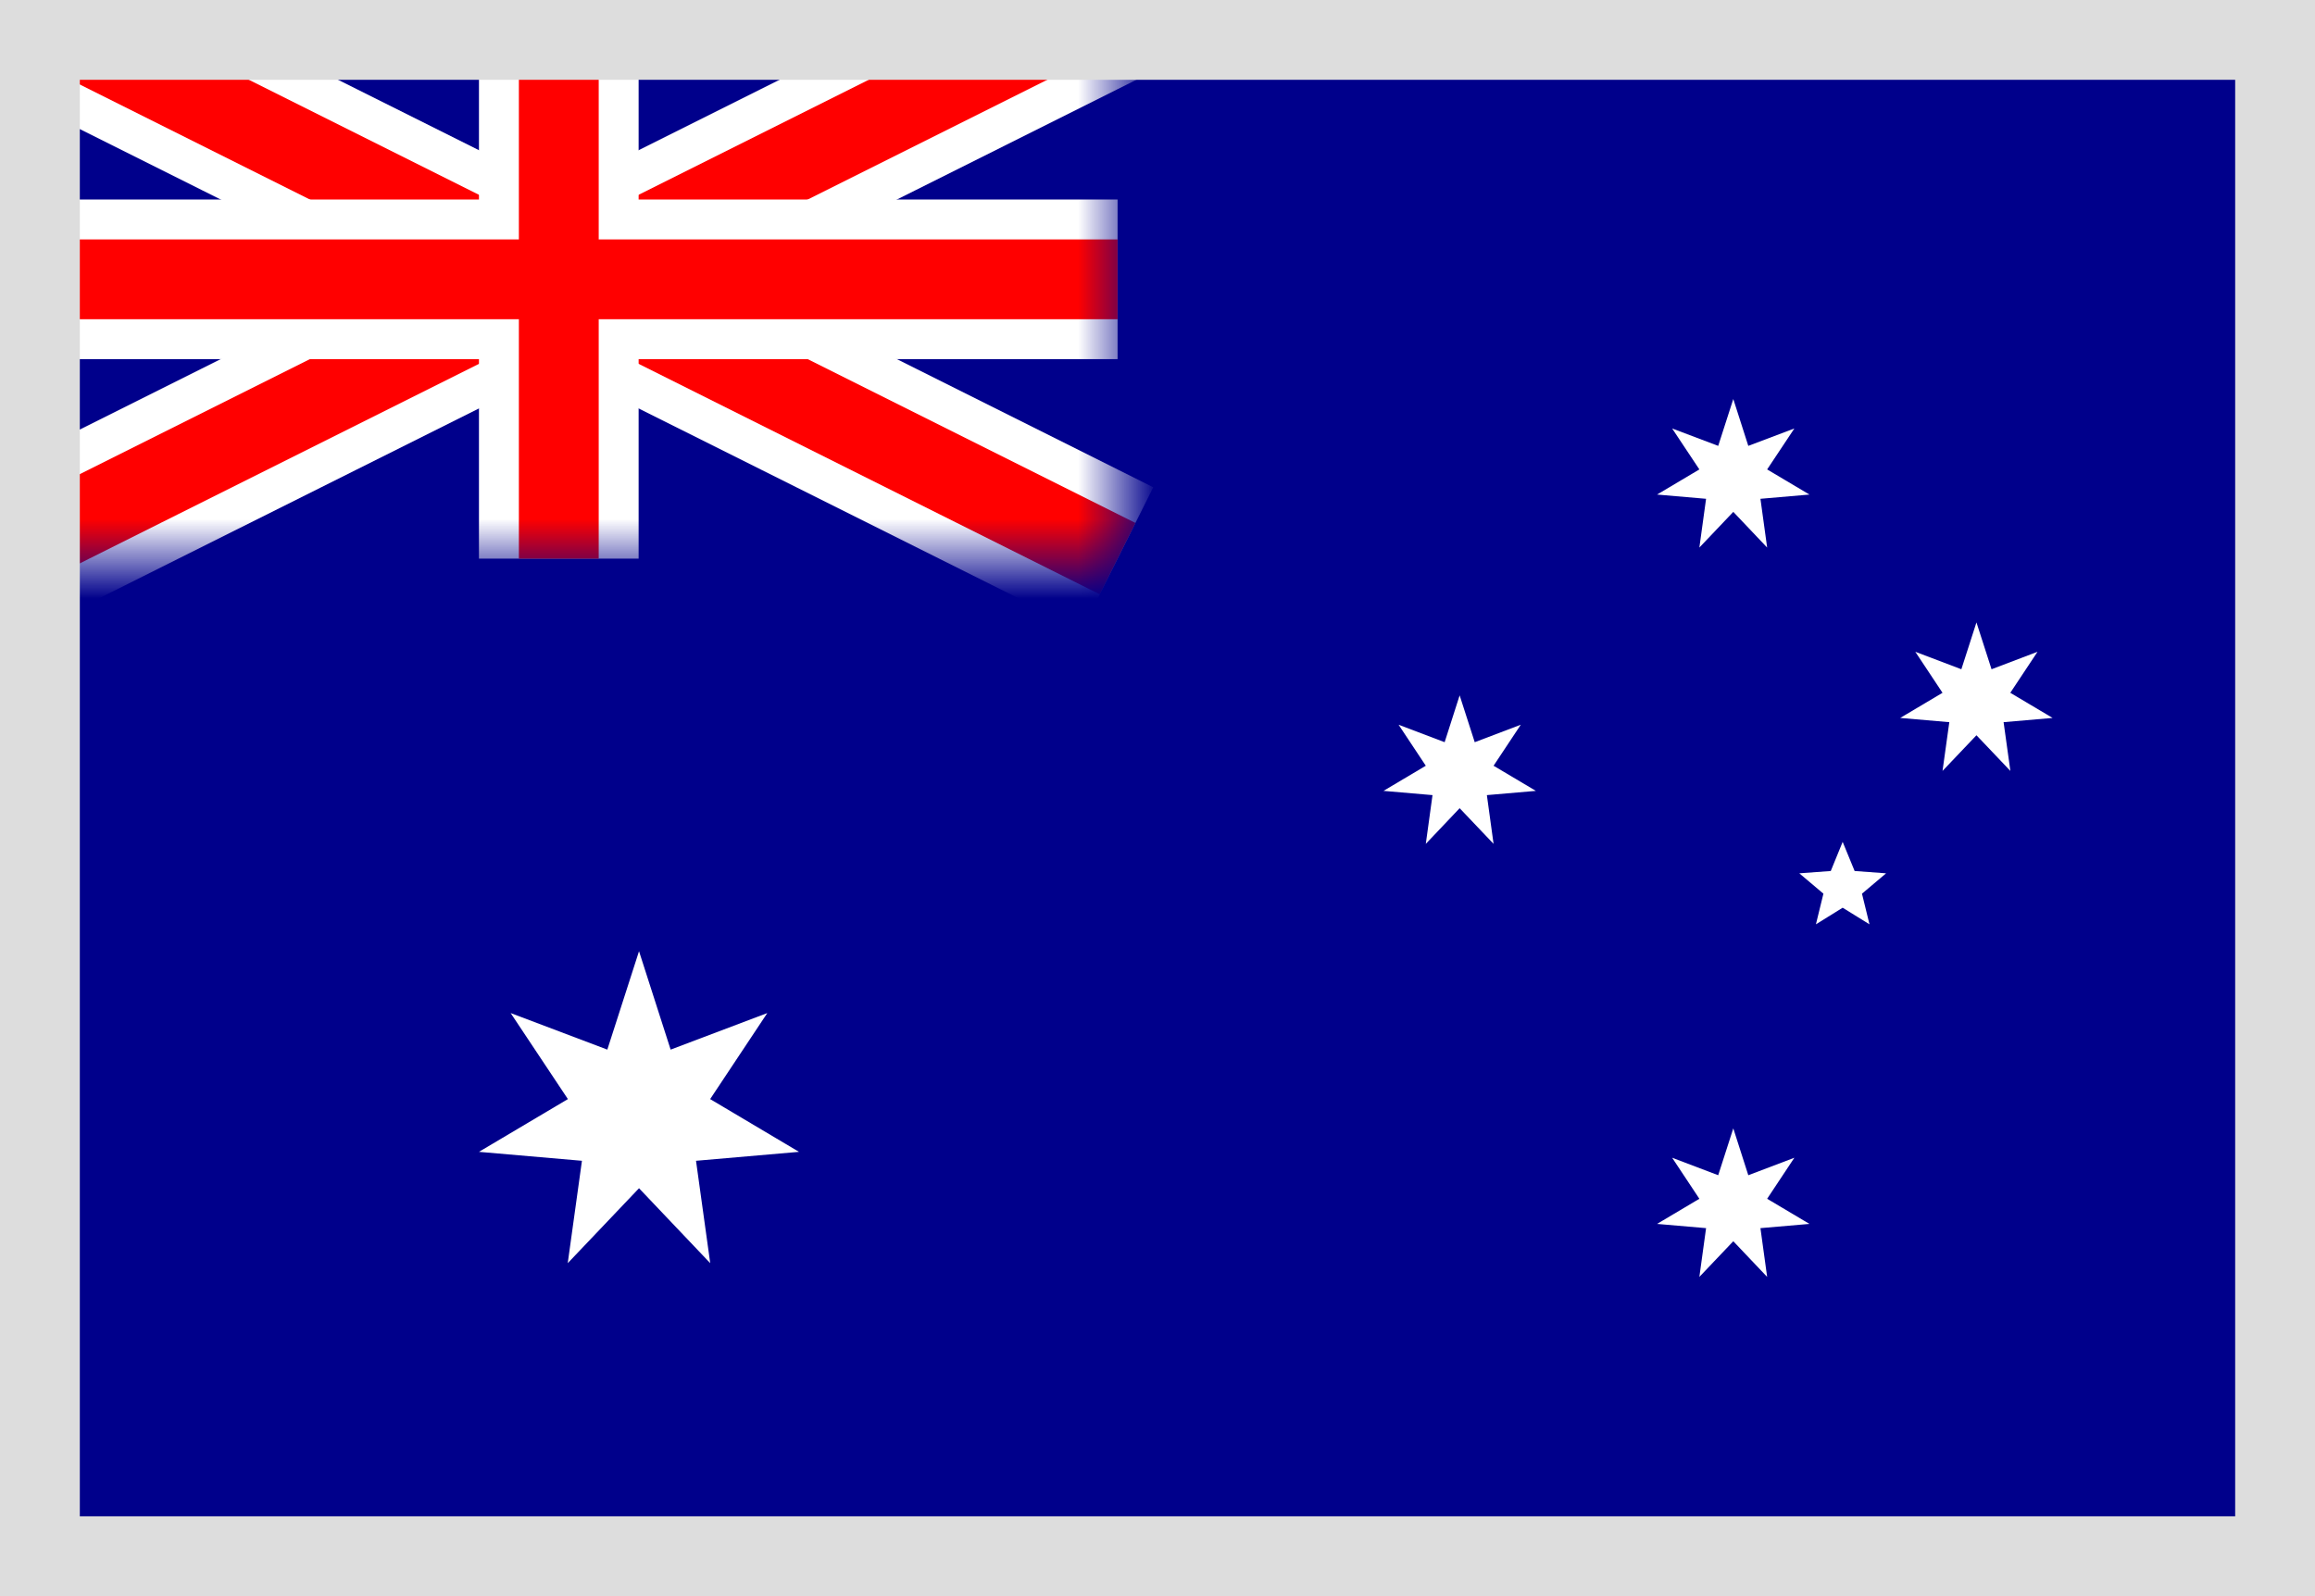
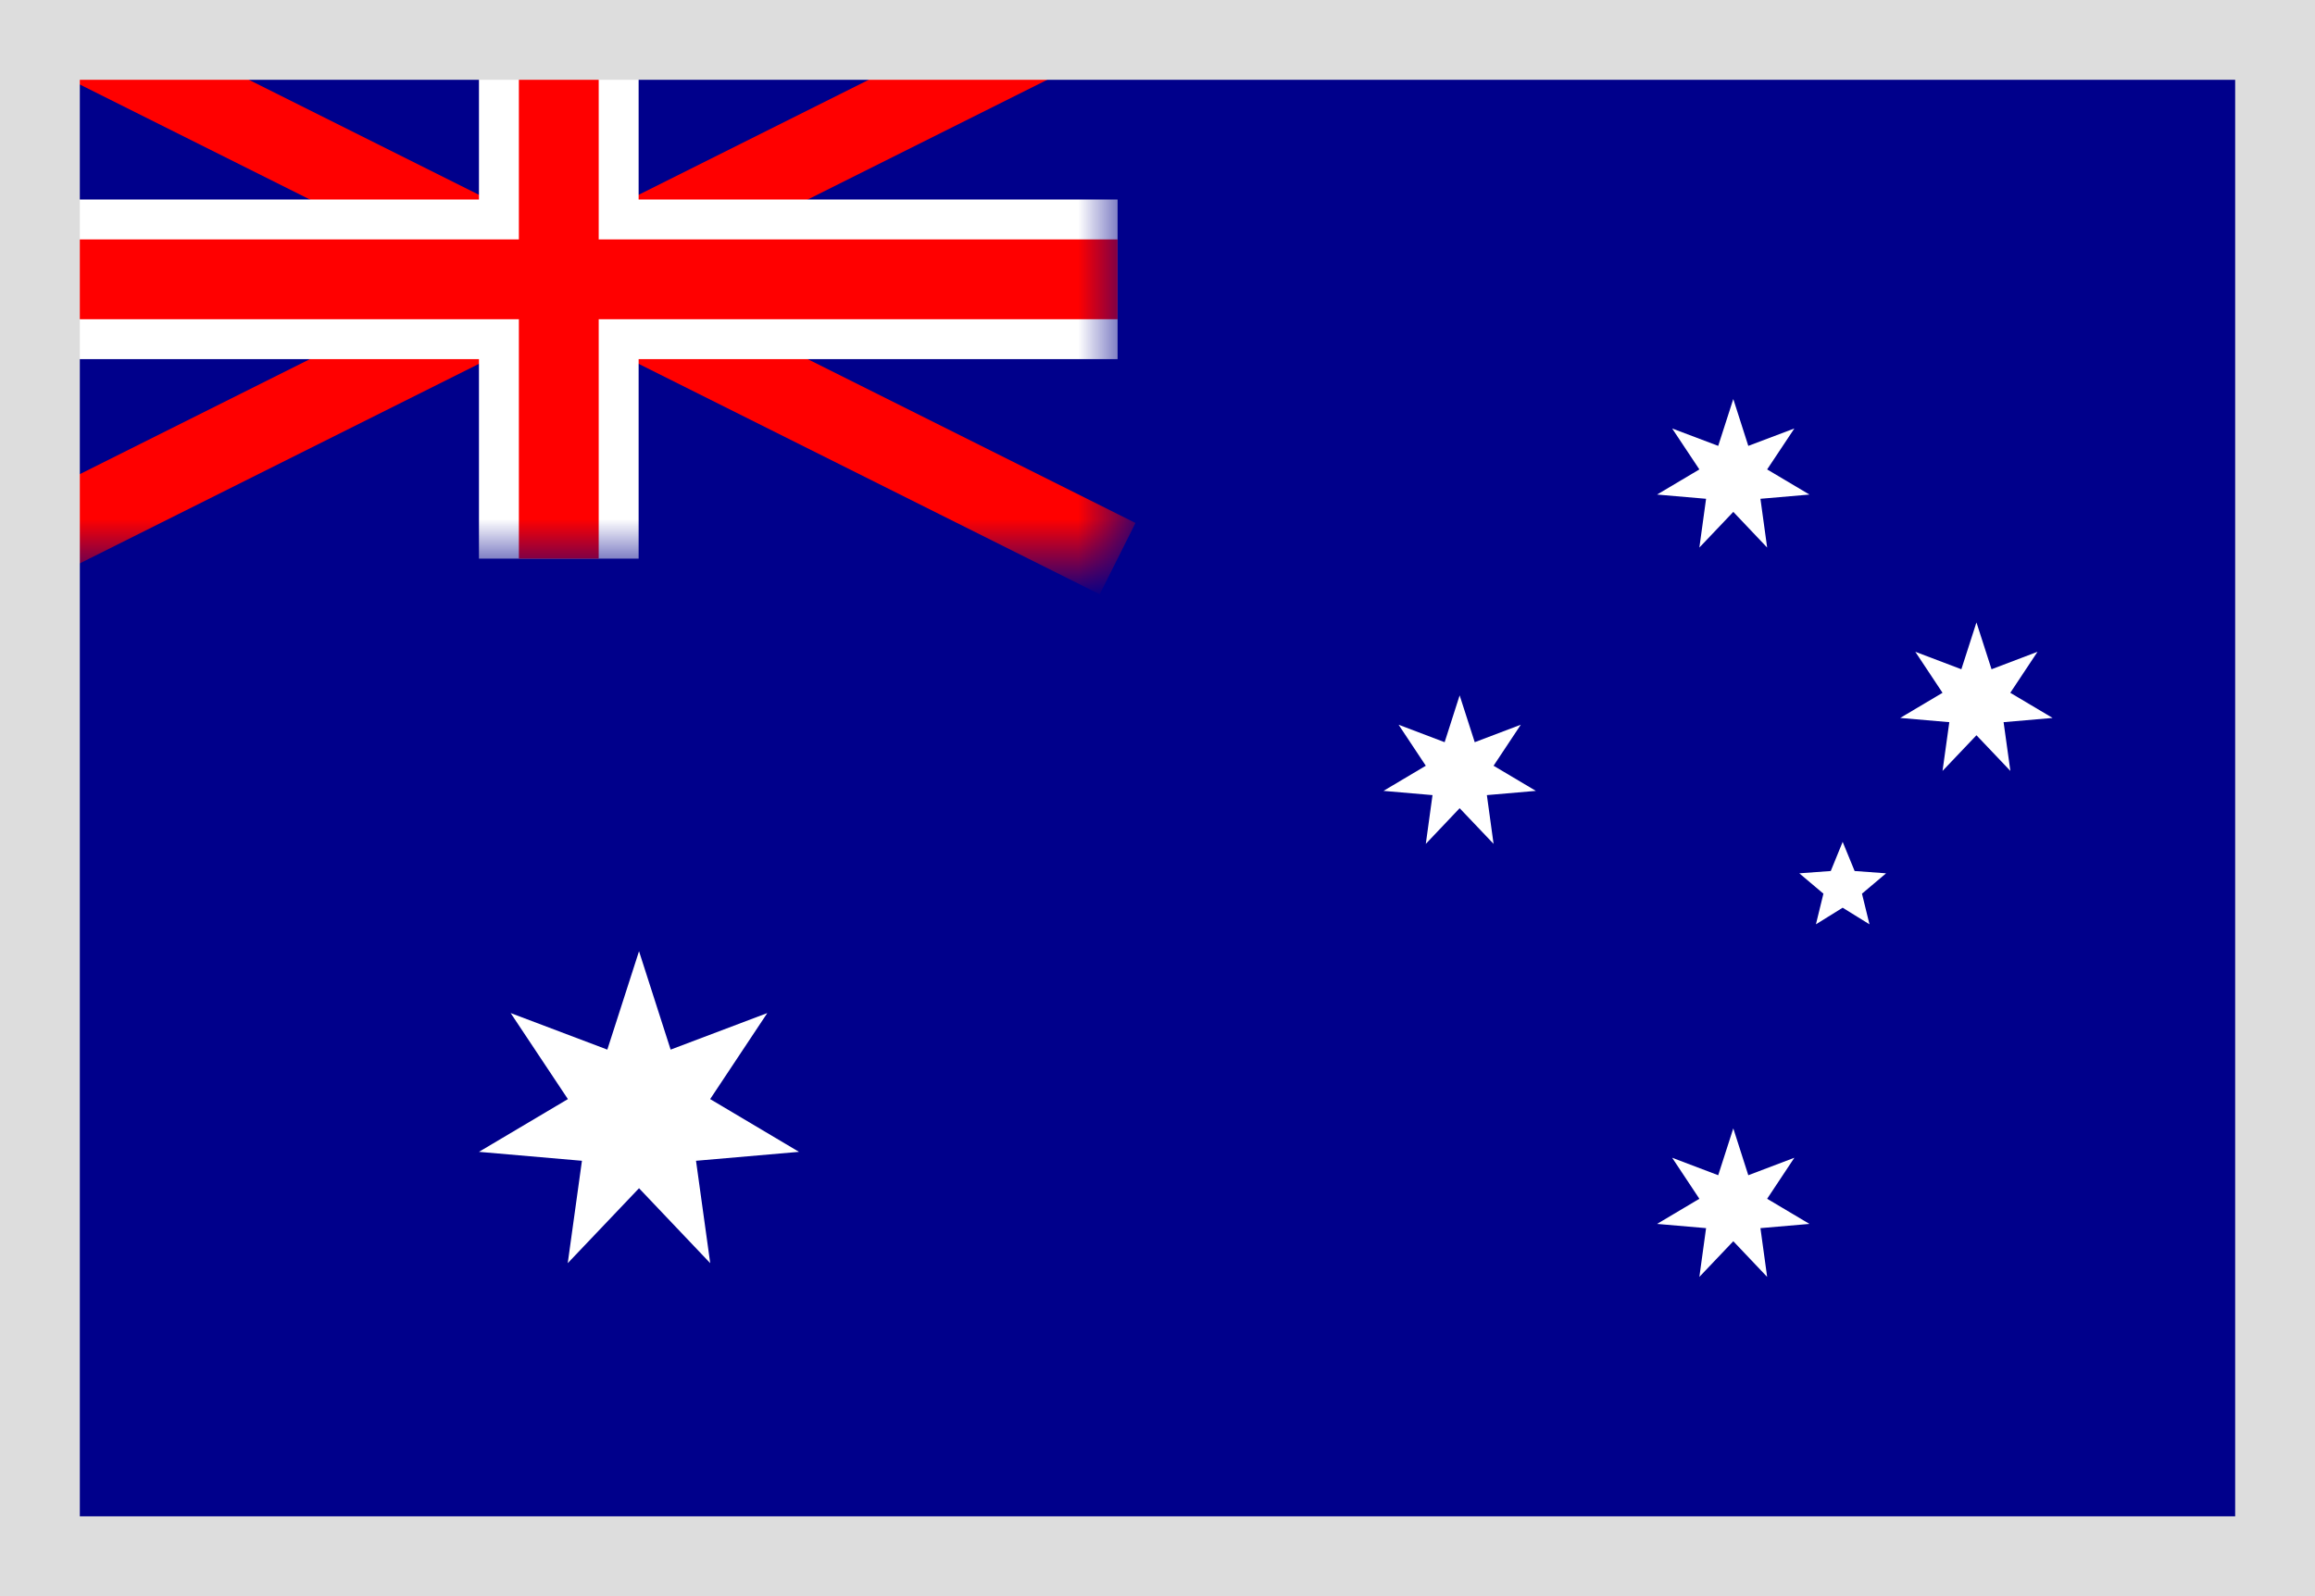
<svg xmlns="http://www.w3.org/2000/svg" width="29" height="20" viewBox="0 0 29 20" fill="none">
  <rect width="29" height="20" fill="#00008B" />
  <path d="M8.005 11.919L8.401 13.152L9.612 12.694L8.896 13.772L10.009 14.433L8.719 14.545L8.897 15.828L8.005 14.889L7.112 15.828L7.29 14.545L6 14.433L7.114 13.772L6.397 12.694L7.608 13.152L8.005 11.919Z" fill="white" />
  <path d="M21.713 14.139L21.901 14.726L22.478 14.507L22.137 15.021L22.667 15.336L22.053 15.389L22.137 16L21.713 15.553L21.288 16L21.372 15.389L20.758 15.336L21.288 15.021L20.947 14.507L21.524 14.726L21.713 14.139Z" fill="white" />
  <path d="M18.285 8.713L18.474 9.3L19.051 9.081L18.71 9.595L19.24 9.91L18.626 9.963L18.71 10.574L18.285 10.127L17.861 10.574L17.945 9.963L17.331 9.91L17.861 9.595L17.52 9.081L18.097 9.3L18.285 8.713Z" fill="white" />
  <path d="M21.713 5L21.901 5.587L22.478 5.369L22.137 5.882L22.667 6.197L22.053 6.25L22.137 6.861L21.713 6.414L21.288 6.861L21.372 6.25L20.758 6.197L21.288 5.882L20.947 5.369L21.524 5.587L21.713 5Z" fill="white" />
  <path d="M24.759 7.799L24.948 8.386L25.524 8.167L25.183 8.681L25.713 8.996L25.099 9.049L25.184 9.66L24.759 9.213L24.334 9.66L24.419 9.049L23.804 8.996L24.334 8.681L23.993 8.167L24.57 8.386L24.759 7.799Z" fill="white" />
  <path d="M23.083 10.549L23.233 10.914L23.627 10.943L23.325 11.198L23.419 11.582L23.083 11.374L22.748 11.582L22.842 11.198L22.54 10.943L22.934 10.914L23.083 10.549Z" fill="white" />
  <mask id="mask0_4391_15638" style="mask-type:alpha" maskUnits="userSpaceOnUse" x="0" y="0" width="14" height="7">
    <rect width="14" height="7" fill="#D9D9D9" />
  </mask>
  <g mask="url(#mask0_4391_15638)">
-     <path fill-rule="evenodd" clip-rule="evenodd" d="M4.764 3.5L-0.447 0.894L0.447 -0.894L7 2.382L13.553 -0.894L14.447 0.894L9.236 3.5L14.447 6.106L13.553 7.894L7 4.618L0.447 7.894L-0.447 6.106L4.764 3.5Z" fill="white" />
    <path fill-rule="evenodd" clip-rule="evenodd" d="M5.882 3.5L-0.224 0.447L0.224 -0.447L7 2.941L13.776 -0.447L14.224 0.447L8.118 3.5L14.224 6.553L13.776 7.447L7 4.059L0.224 7.447L-0.224 6.553L5.882 3.5Z" fill="#FF0000" />
    <path fill-rule="evenodd" clip-rule="evenodd" d="M6 2.5V0H8V2.5H14V4.5H8V7H6V4.5H0V2.5H6Z" fill="white" />
    <path fill-rule="evenodd" clip-rule="evenodd" d="M6.5 3V0H7.5V3H14V4H7.5V7H6.5V4H0V3H6.5Z" fill="#FF0000" />
  </g>
  <rect x="0.5" y="0.5" width="28" height="19" stroke="#DDDDDD" />
</svg>